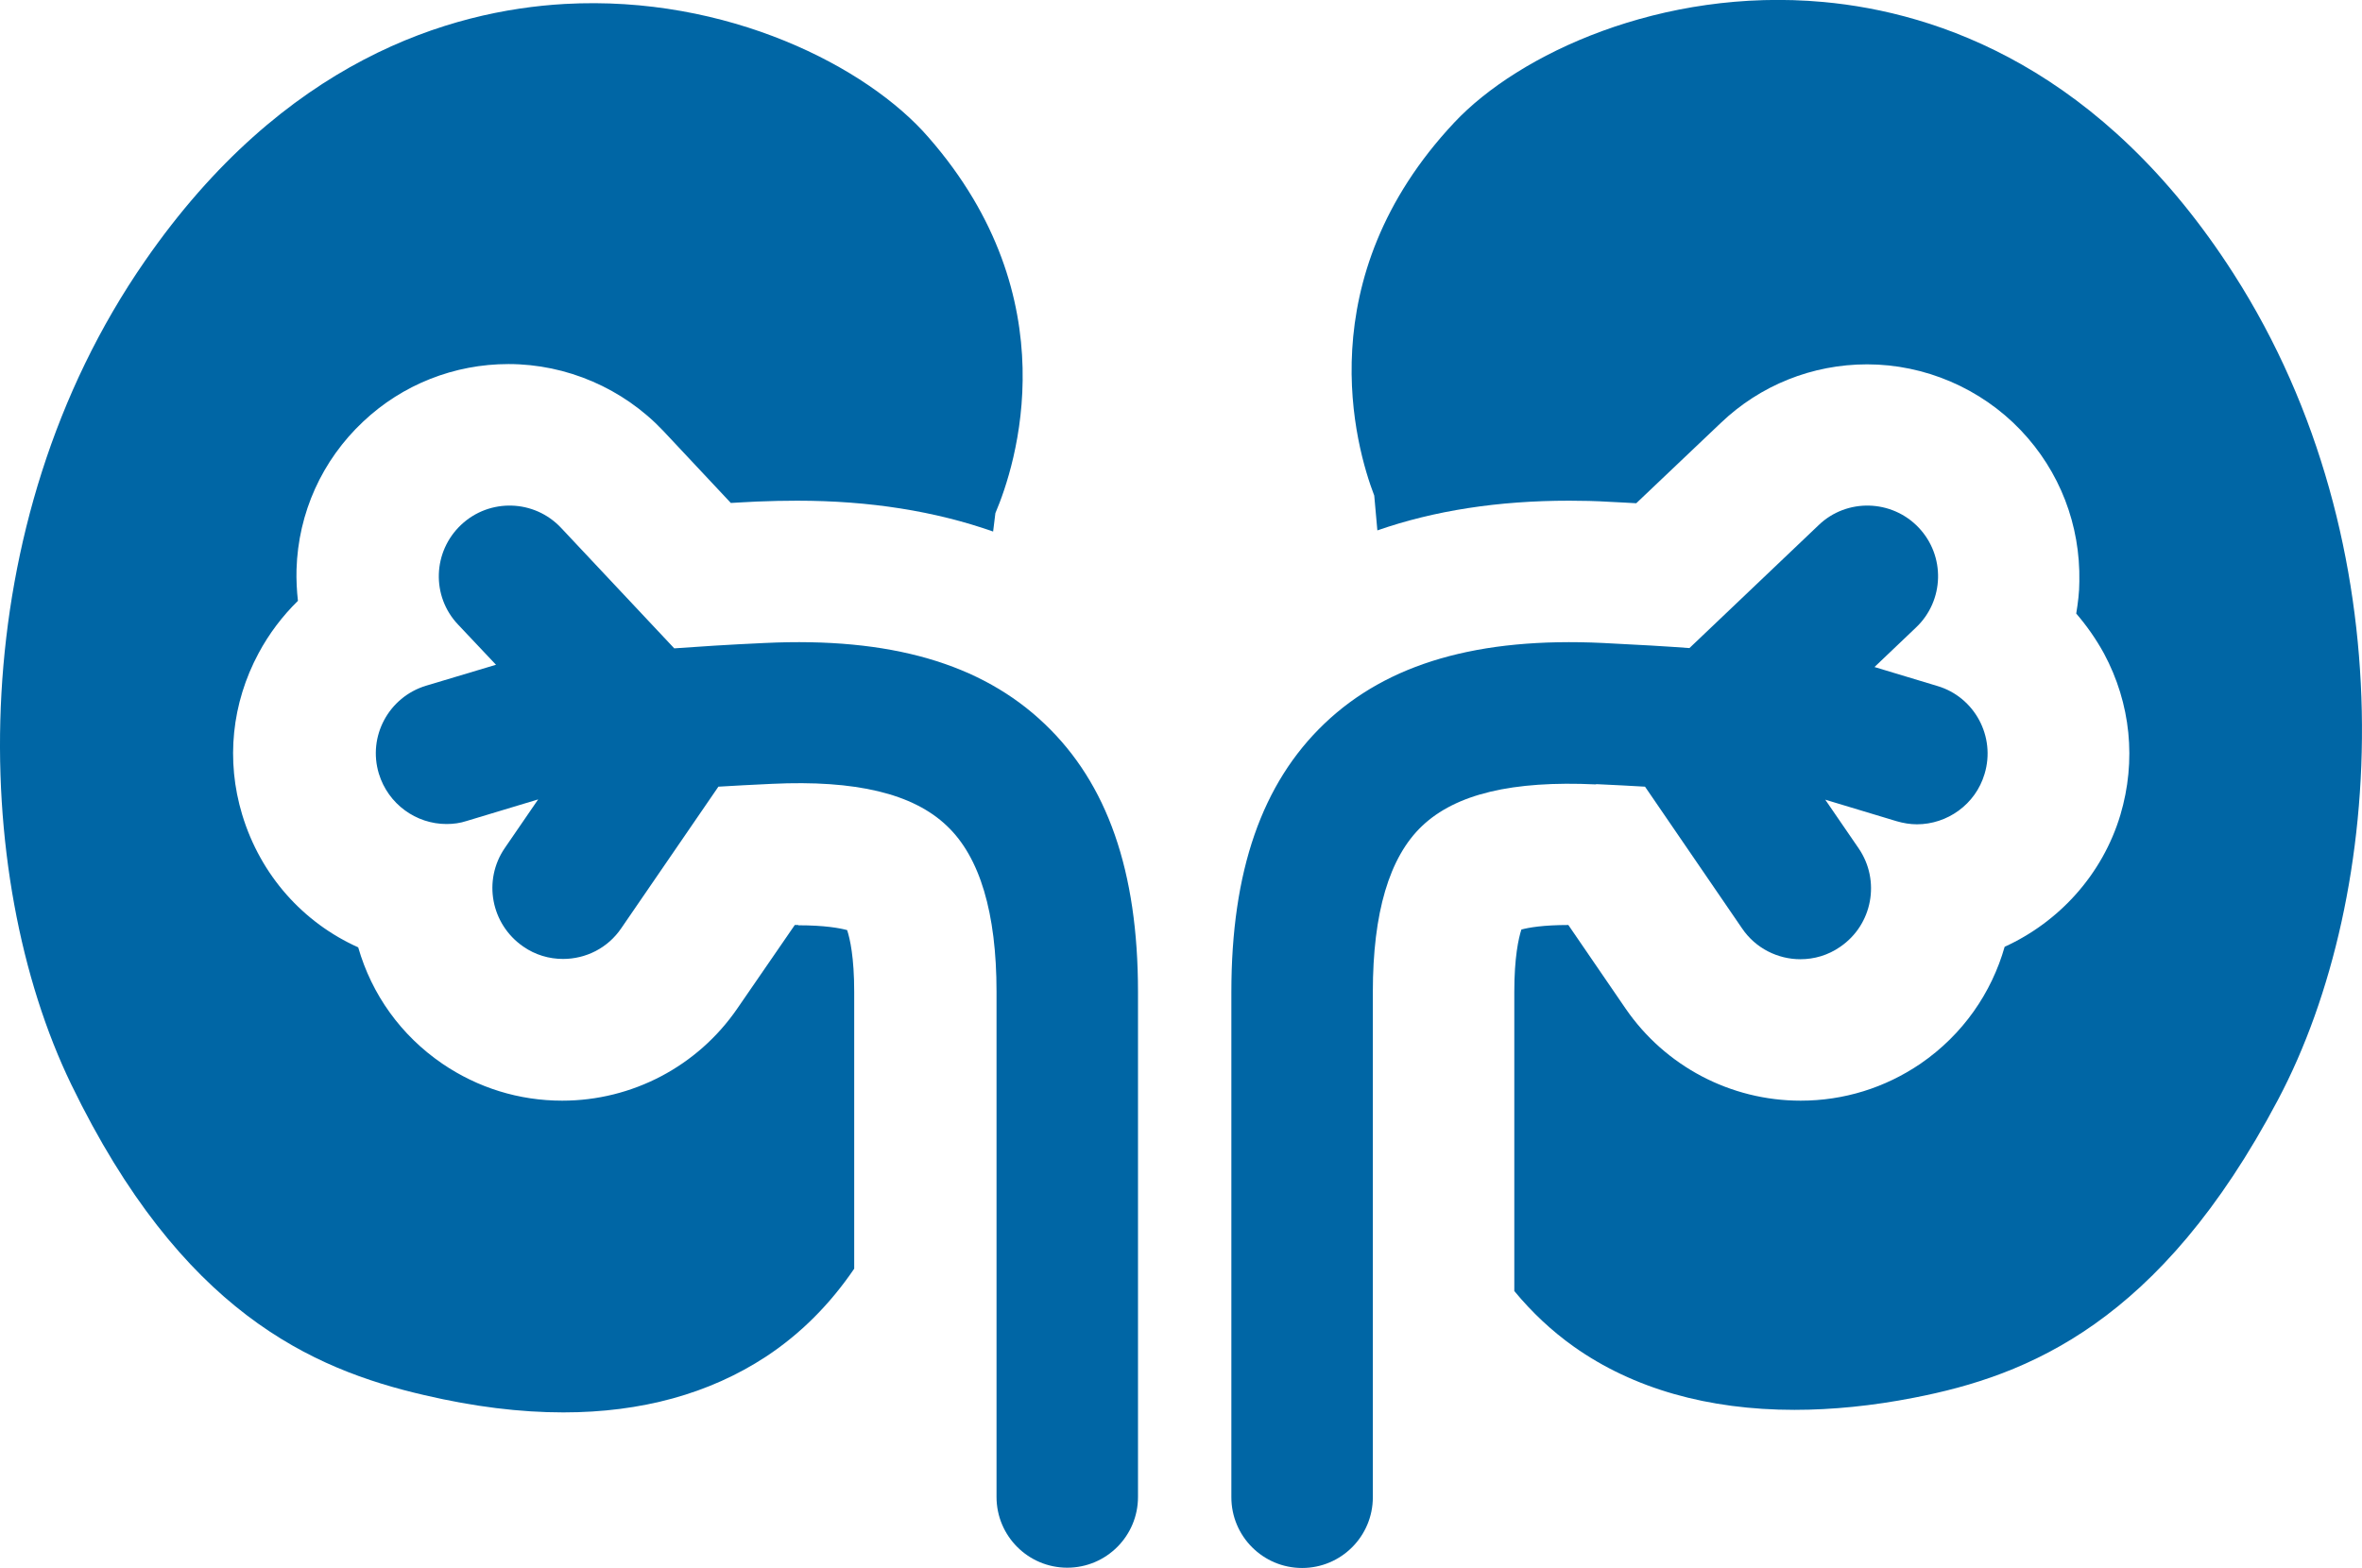
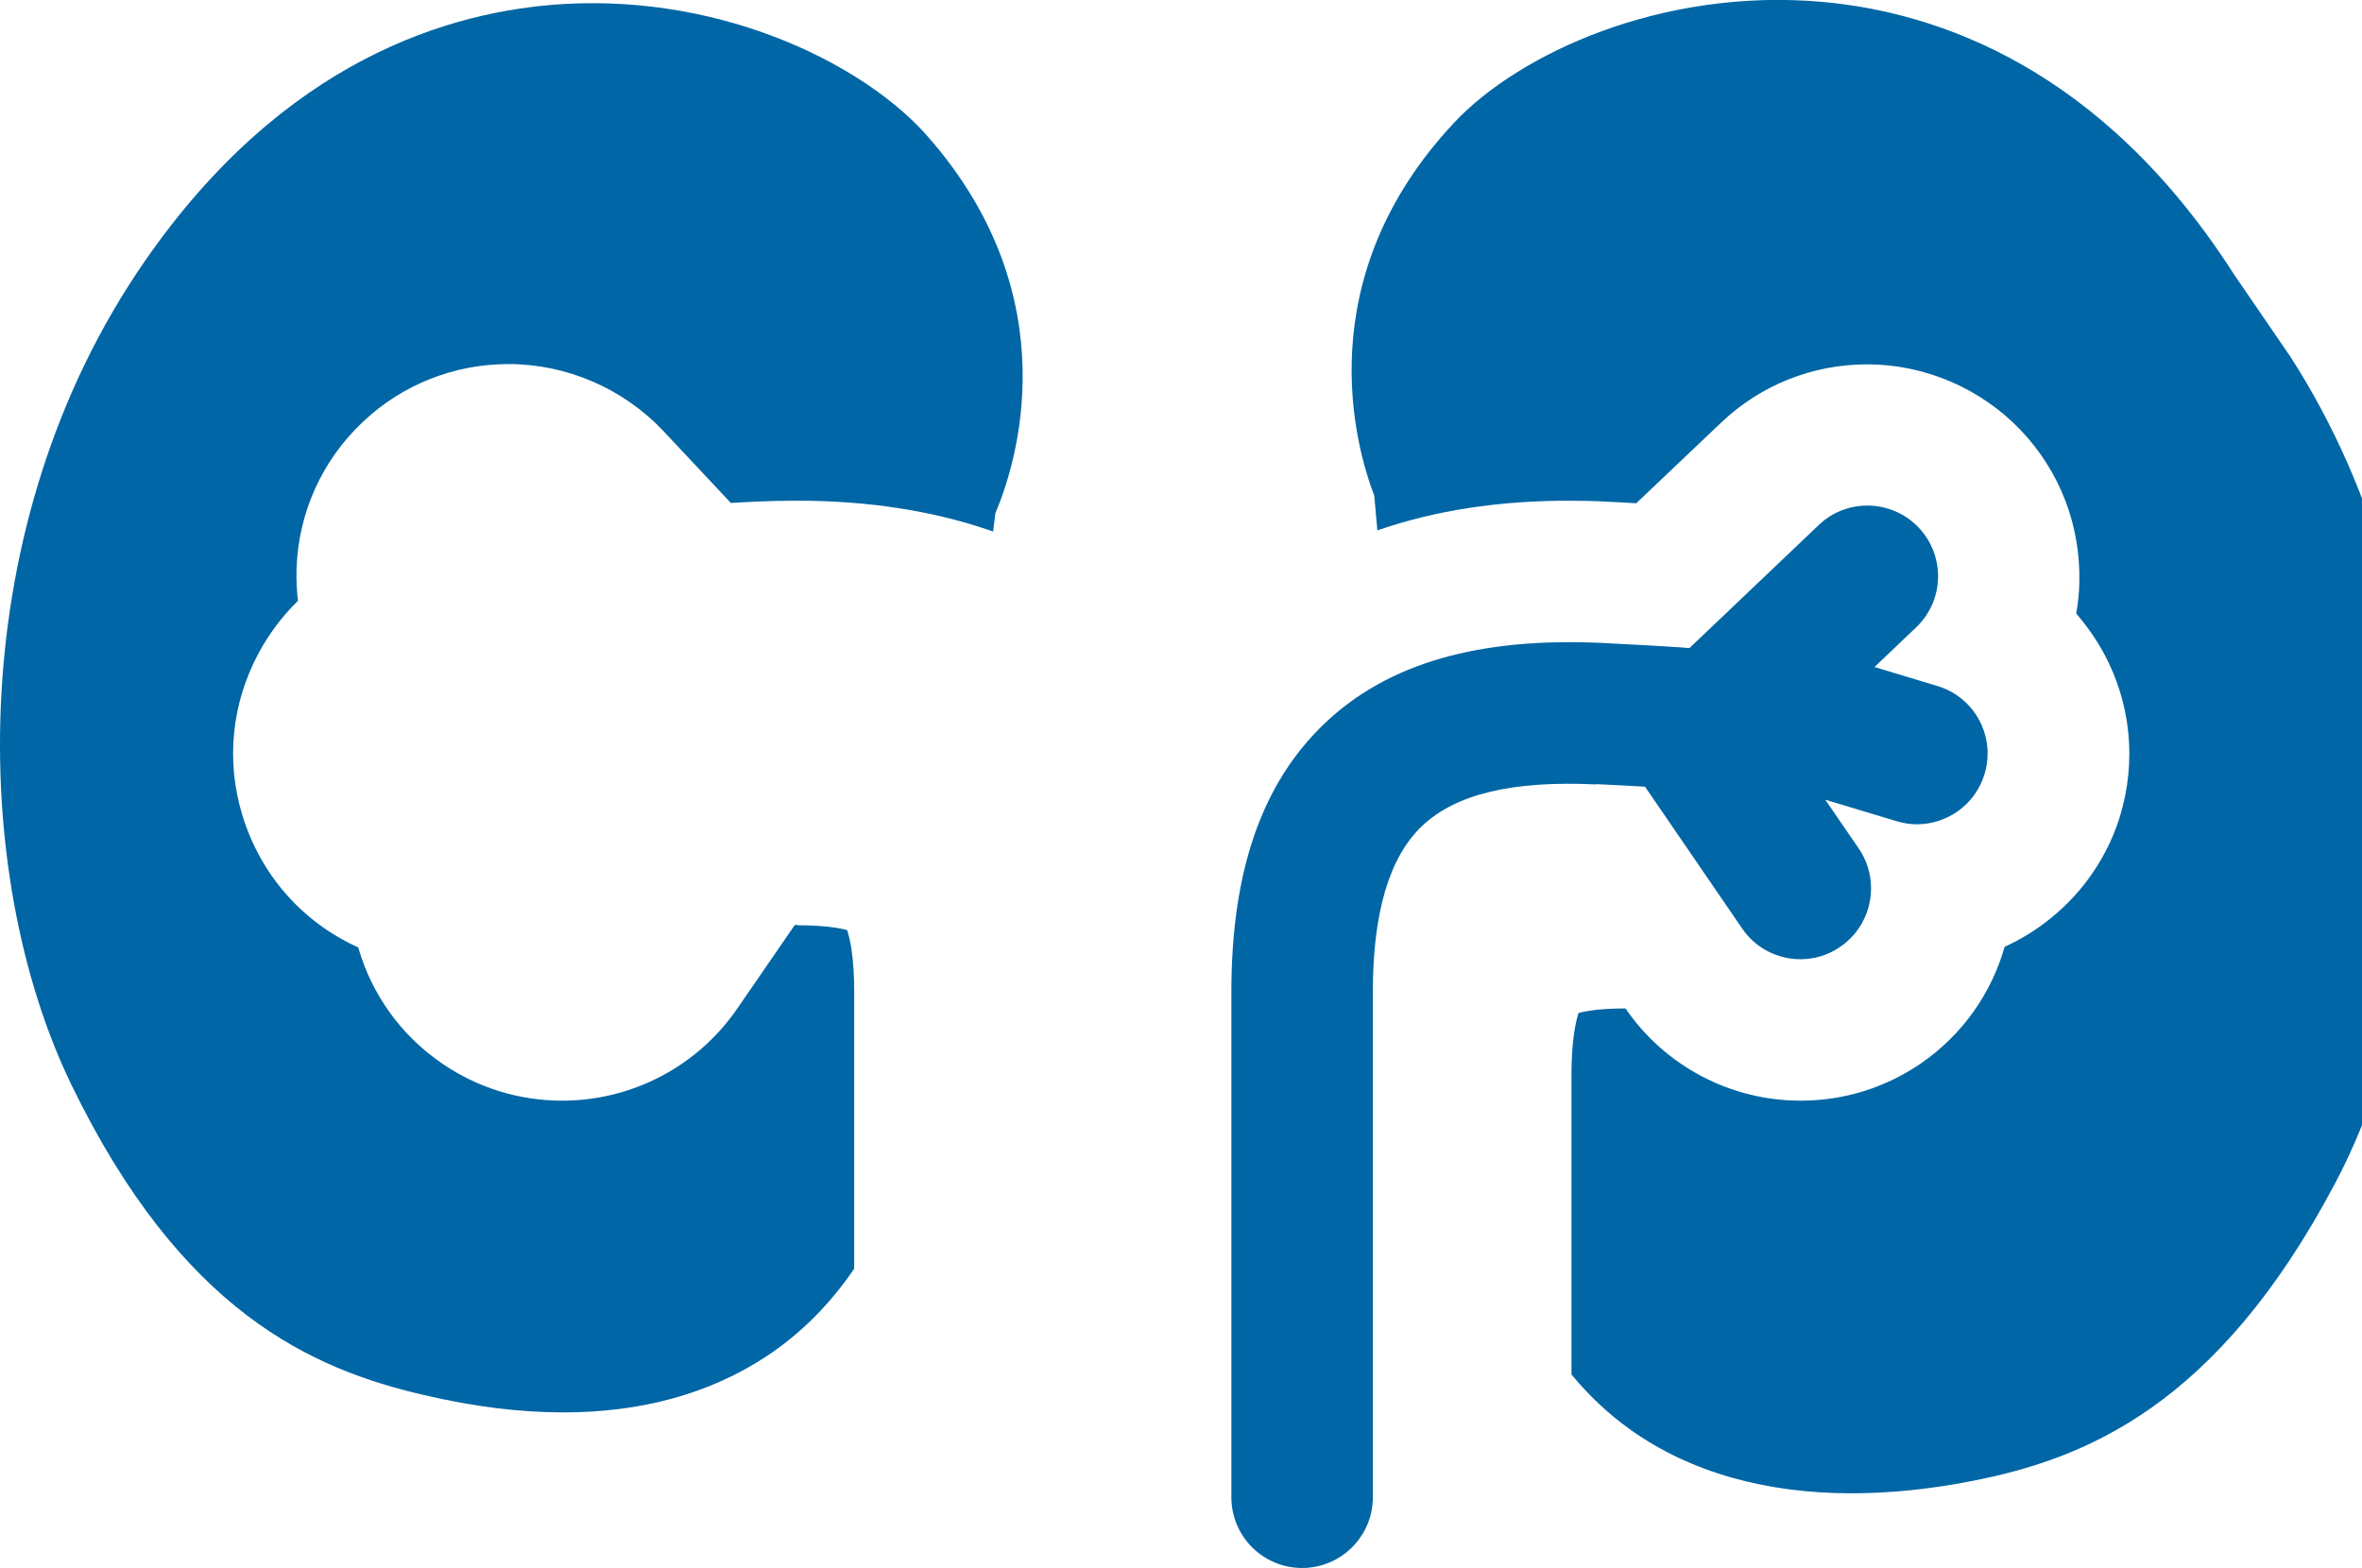
<svg xmlns="http://www.w3.org/2000/svg" id="Layer_2" viewBox="0 0 83.48 55.43">
  <defs>
    <style>.cls-1{fill:#0066a5;stroke-width:0px;}</style>
  </defs>
  <g id="Icons">
-     <path class="cls-1" d="m27.03,22.73c-1.32.06-2.37.13-3.2.19l-4-4.26c-.95-1.01-2.53-1.05-3.53-.11-1.01.95-1.06,2.53-.11,3.53l1.34,1.42-2.47.74c-1.32.4-2.07,1.79-1.67,3.11.33,1.08,1.32,1.78,2.39,1.78.24,0,.48-.03.72-.11l2.52-.76-1.18,1.72c-.78,1.14-.49,2.69.65,3.48.43.3.92.44,1.41.44.8,0,1.58-.38,2.06-1.09l3.43-5c.55-.03,1.17-.07,1.89-.1,2.96-.14,4.99.34,6.19,1.49,1.16,1.1,1.75,3.07,1.75,5.86v17.86c0,1.38,1.12,2.5,2.5,2.5s2.5-1.12,2.5-2.5v-17.86c0-4.26-1.08-7.36-3.3-9.47-2.24-2.14-5.47-3.07-9.88-2.86Z" />
    <path class="cls-1" d="m56.41,27.72c.66.03,1.22.06,1.73.09l3.43,5.01c.48.71,1.27,1.09,2.06,1.09.49,0,.98-.14,1.41-.44,1.14-.78,1.43-2.34.65-3.48l-1.18-1.72,2.52.76c.24.07.48.11.72.11,1.07,0,2.07-.7,2.39-1.78.4-1.32-.35-2.72-1.67-3.11l-2.22-.67,1.47-1.4c1-.95,1.04-2.53.09-3.53-.95-1-2.54-1.04-3.53-.09l-4.57,4.35c-.81-.06-1.81-.12-3.06-.18-4.39-.21-7.61.72-9.84,2.85-2.21,2.11-3.29,5.21-3.29,9.49v17.86c0,1.38,1.12,2.5,2.5,2.5s2.5-1.12,2.5-2.5v-17.86c0-2.8.58-4.77,1.74-5.87,1.19-1.13,3.19-1.61,6.15-1.47Z" />
-     <path class="cls-1" d="m78.95,9.69C74.29,2.41,68.49.44,64.44.07c-5.72-.52-10.77,1.84-13.04,4.26-5.19,5.53-3.49,11.47-2.83,13.19l.11,1.23c2.01-.7,4.27-1.05,6.78-1.05.46,0,.94.01,1.42.04.34.02.65.03.95.05l2.99-2.84c1.39-1.33,3.23-2.07,5.17-2.07,2.04,0,4.02.85,5.43,2.33,1.38,1.45,2.11,3.35,2.07,5.35,0,.38-.05.76-.11,1.13.37.43.7.9.98,1.41.95,1.77,1.15,3.79.58,5.71-.63,2.1-2.16,3.78-4.09,4.66-.46,1.62-1.47,3.1-2.97,4.13-1.26.86-2.72,1.31-4.24,1.31-2.48,0-4.79-1.22-6.19-3.26l-2.02-2.95c-.89,0-1.4.09-1.66.16-.1.31-.25.98-.25,2.2v10.58c.62.75,1.32,1.41,2.11,1.97,2.09,1.48,4.74,2.23,7.79,2.23,1.33,0,2.75-.14,4.23-.43,4.02-.78,8.69-2.64,12.86-10.53,3.86-7.28,4.56-19.64-1.56-29.19Z" />
+     <path class="cls-1" d="m78.95,9.69C74.29,2.41,68.49.44,64.44.07c-5.72-.52-10.77,1.84-13.04,4.26-5.19,5.53-3.49,11.47-2.83,13.19l.11,1.23c2.01-.7,4.27-1.05,6.78-1.05.46,0,.94.01,1.42.04.34.02.65.03.95.05l2.99-2.84c1.39-1.33,3.23-2.07,5.17-2.07,2.04,0,4.02.85,5.43,2.33,1.38,1.45,2.11,3.35,2.07,5.35,0,.38-.05.76-.11,1.13.37.43.7.9.98,1.41.95,1.77,1.15,3.79.58,5.71-.63,2.1-2.16,3.78-4.09,4.66-.46,1.62-1.47,3.1-2.97,4.13-1.26.86-2.72,1.31-4.24,1.31-2.48,0-4.79-1.22-6.19-3.26c-.89,0-1.4.09-1.66.16-.1.31-.25.98-.25,2.2v10.58c.62.75,1.32,1.41,2.11,1.97,2.09,1.48,4.74,2.23,7.79,2.23,1.33,0,2.75-.14,4.23-.43,4.02-.78,8.69-2.64,12.86-10.53,3.86-7.28,4.56-19.64-1.56-29.19Z" />
    <path class="cls-1" d="m28.22,32.7s-.08,0-.13,0l-2.03,2.95c-1.4,2.04-3.71,3.26-6.19,3.26-1.52,0-2.98-.45-4.24-1.31-1.46-1-2.49-2.44-2.97-4.11-1.94-.87-3.45-2.54-4.1-4.69-.58-1.92-.37-3.94.58-5.71.37-.69.84-1.31,1.39-1.85-.04-.36-.06-.73-.05-1.11.06-2,.9-3.86,2.36-5.23,1.39-1.31,3.22-2.03,5.13-2.03,2.06,0,4.05.86,5.47,2.36l2.39,2.55c.29-.02.6-.03.93-.05.49-.02.96-.03,1.42-.03,2.56,0,4.87.37,6.92,1.09l.08-.65c.72-1.69,2.63-7.57-2.36-13.28C30.66,2.36,25.7-.18,19.96.14c-4.06.23-9.93,1.99-14.84,9.09C-1.34,18.55-1.07,30.93,2.52,38.34c3.89,8.03,8.49,10.06,12.48,10.98,1.75.41,3.38.61,4.91.61,2.76,0,5.16-.66,7.16-1.97,1.23-.81,2.27-1.86,3.12-3.11v-9.78c0-1.23-.15-1.89-.25-2.19-.26-.07-.79-.17-1.73-.17Z" />
  </g>
</svg>